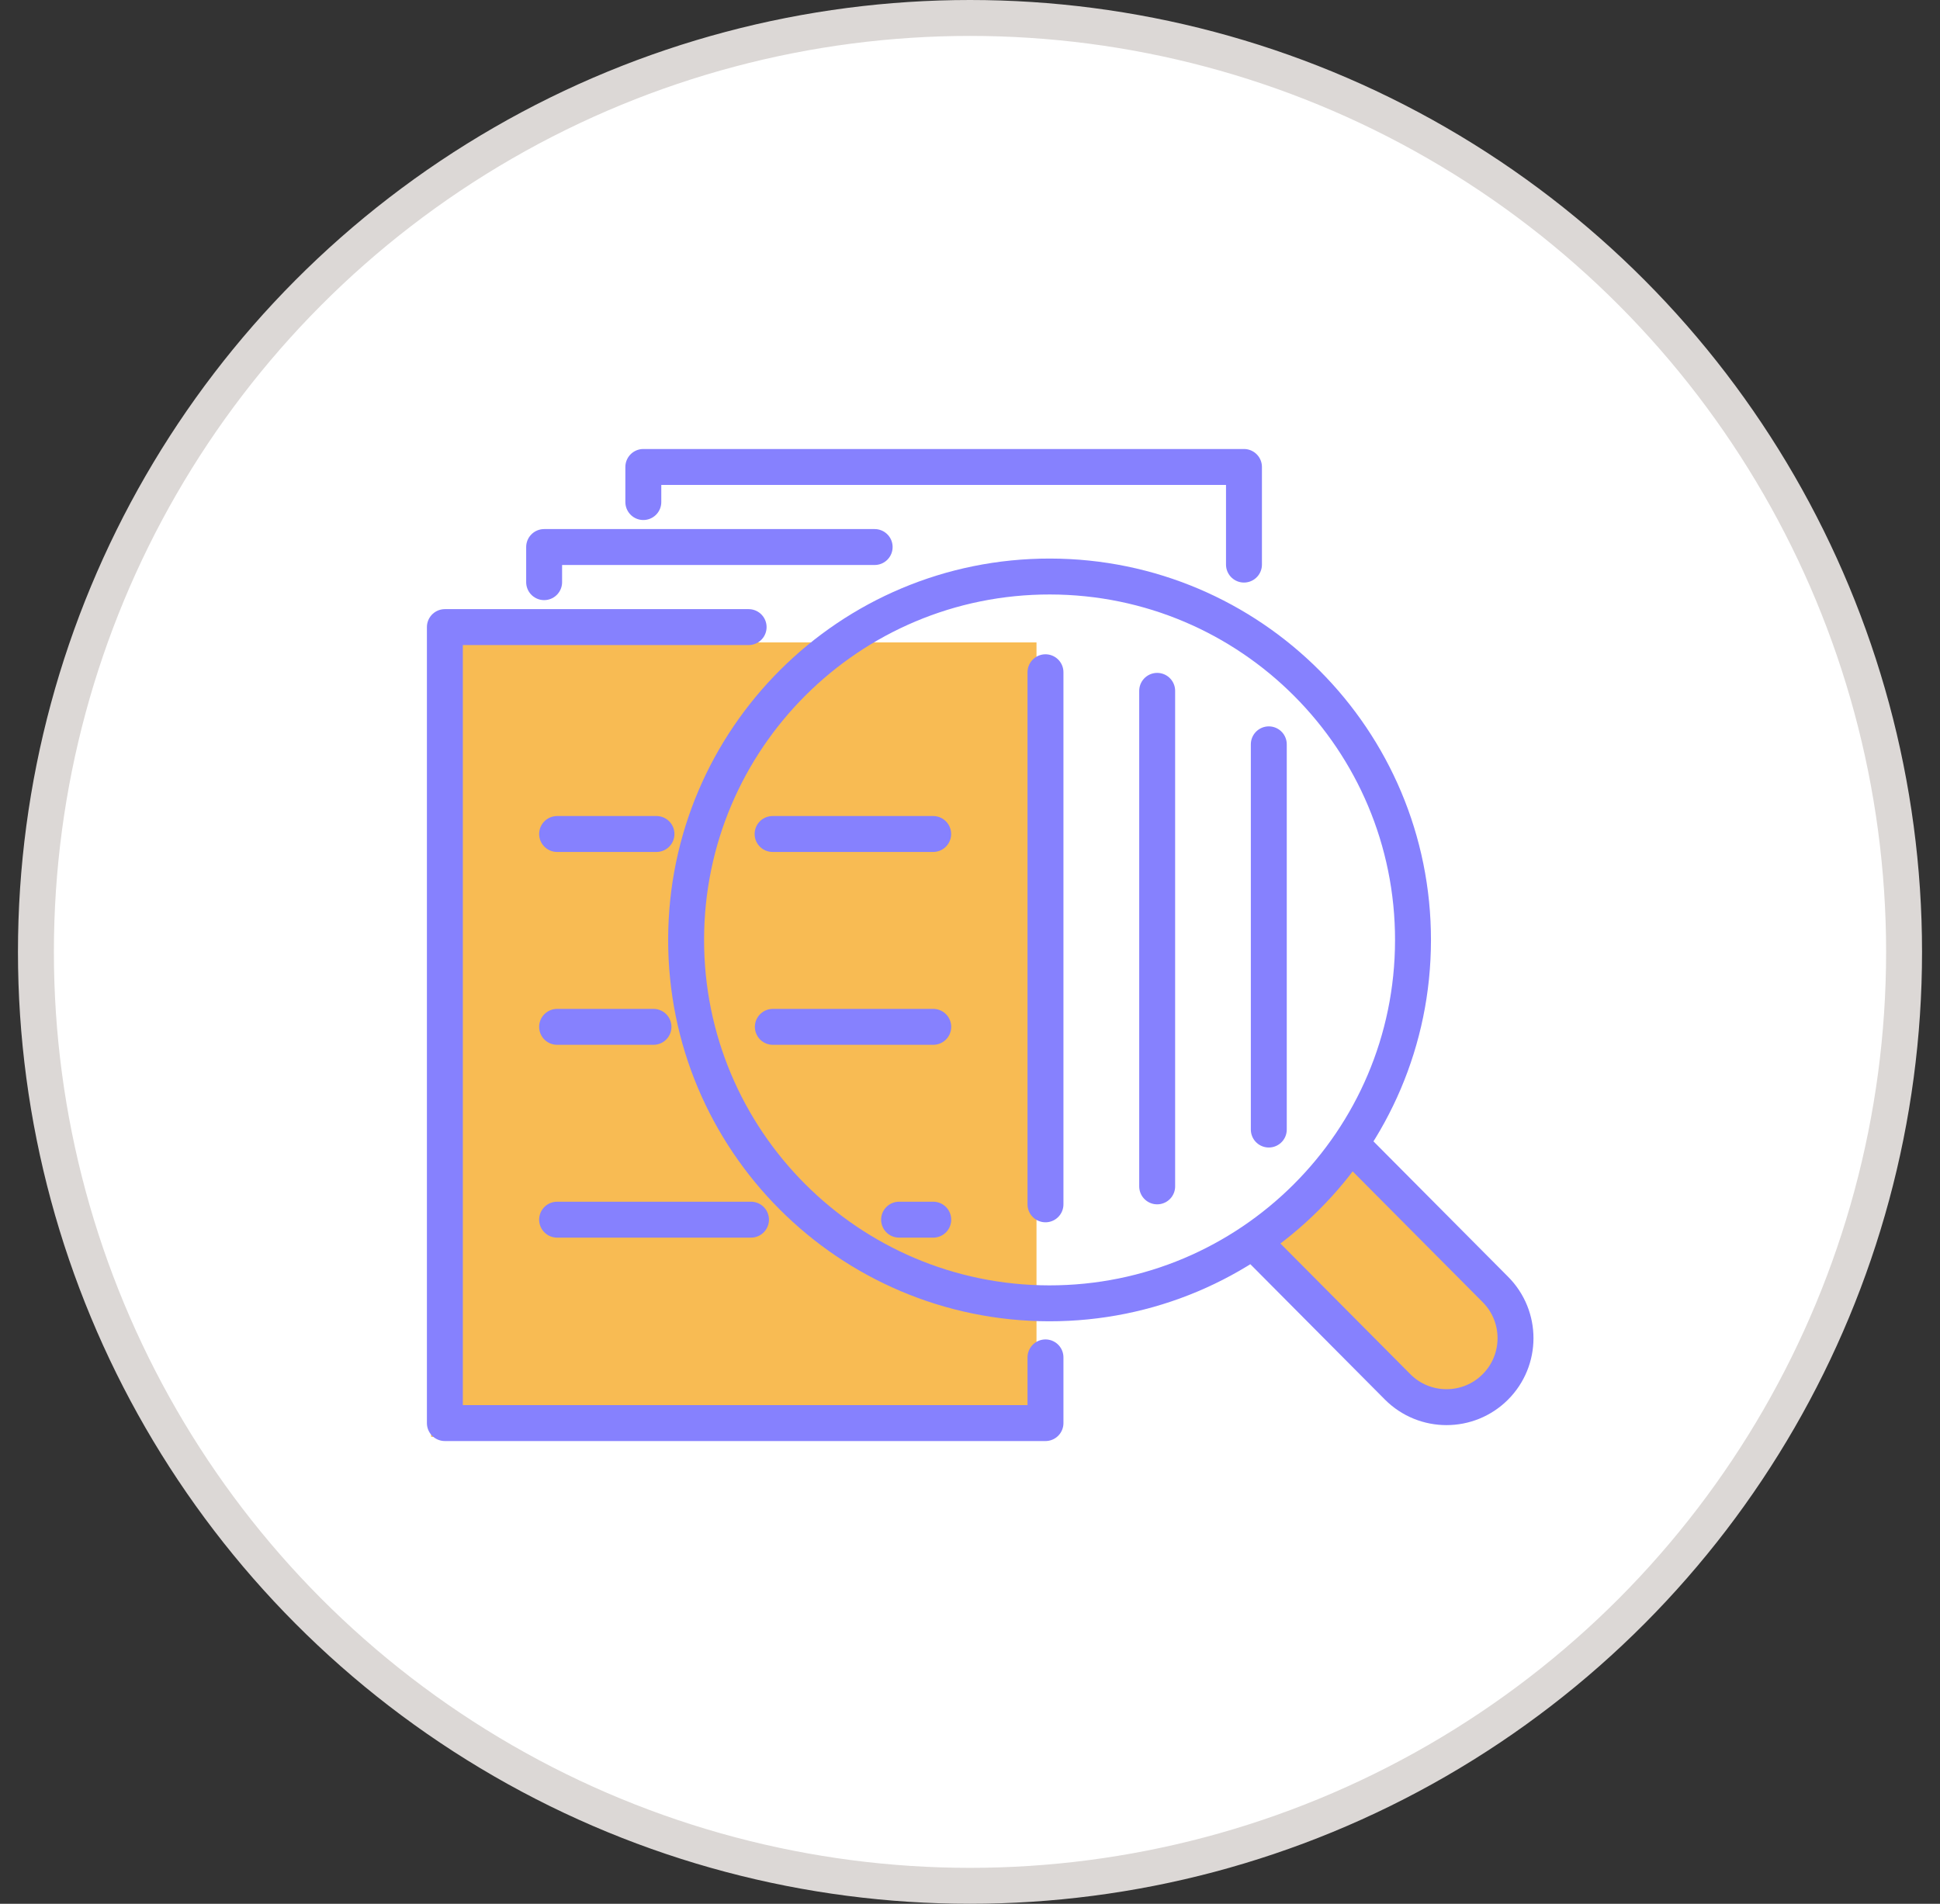
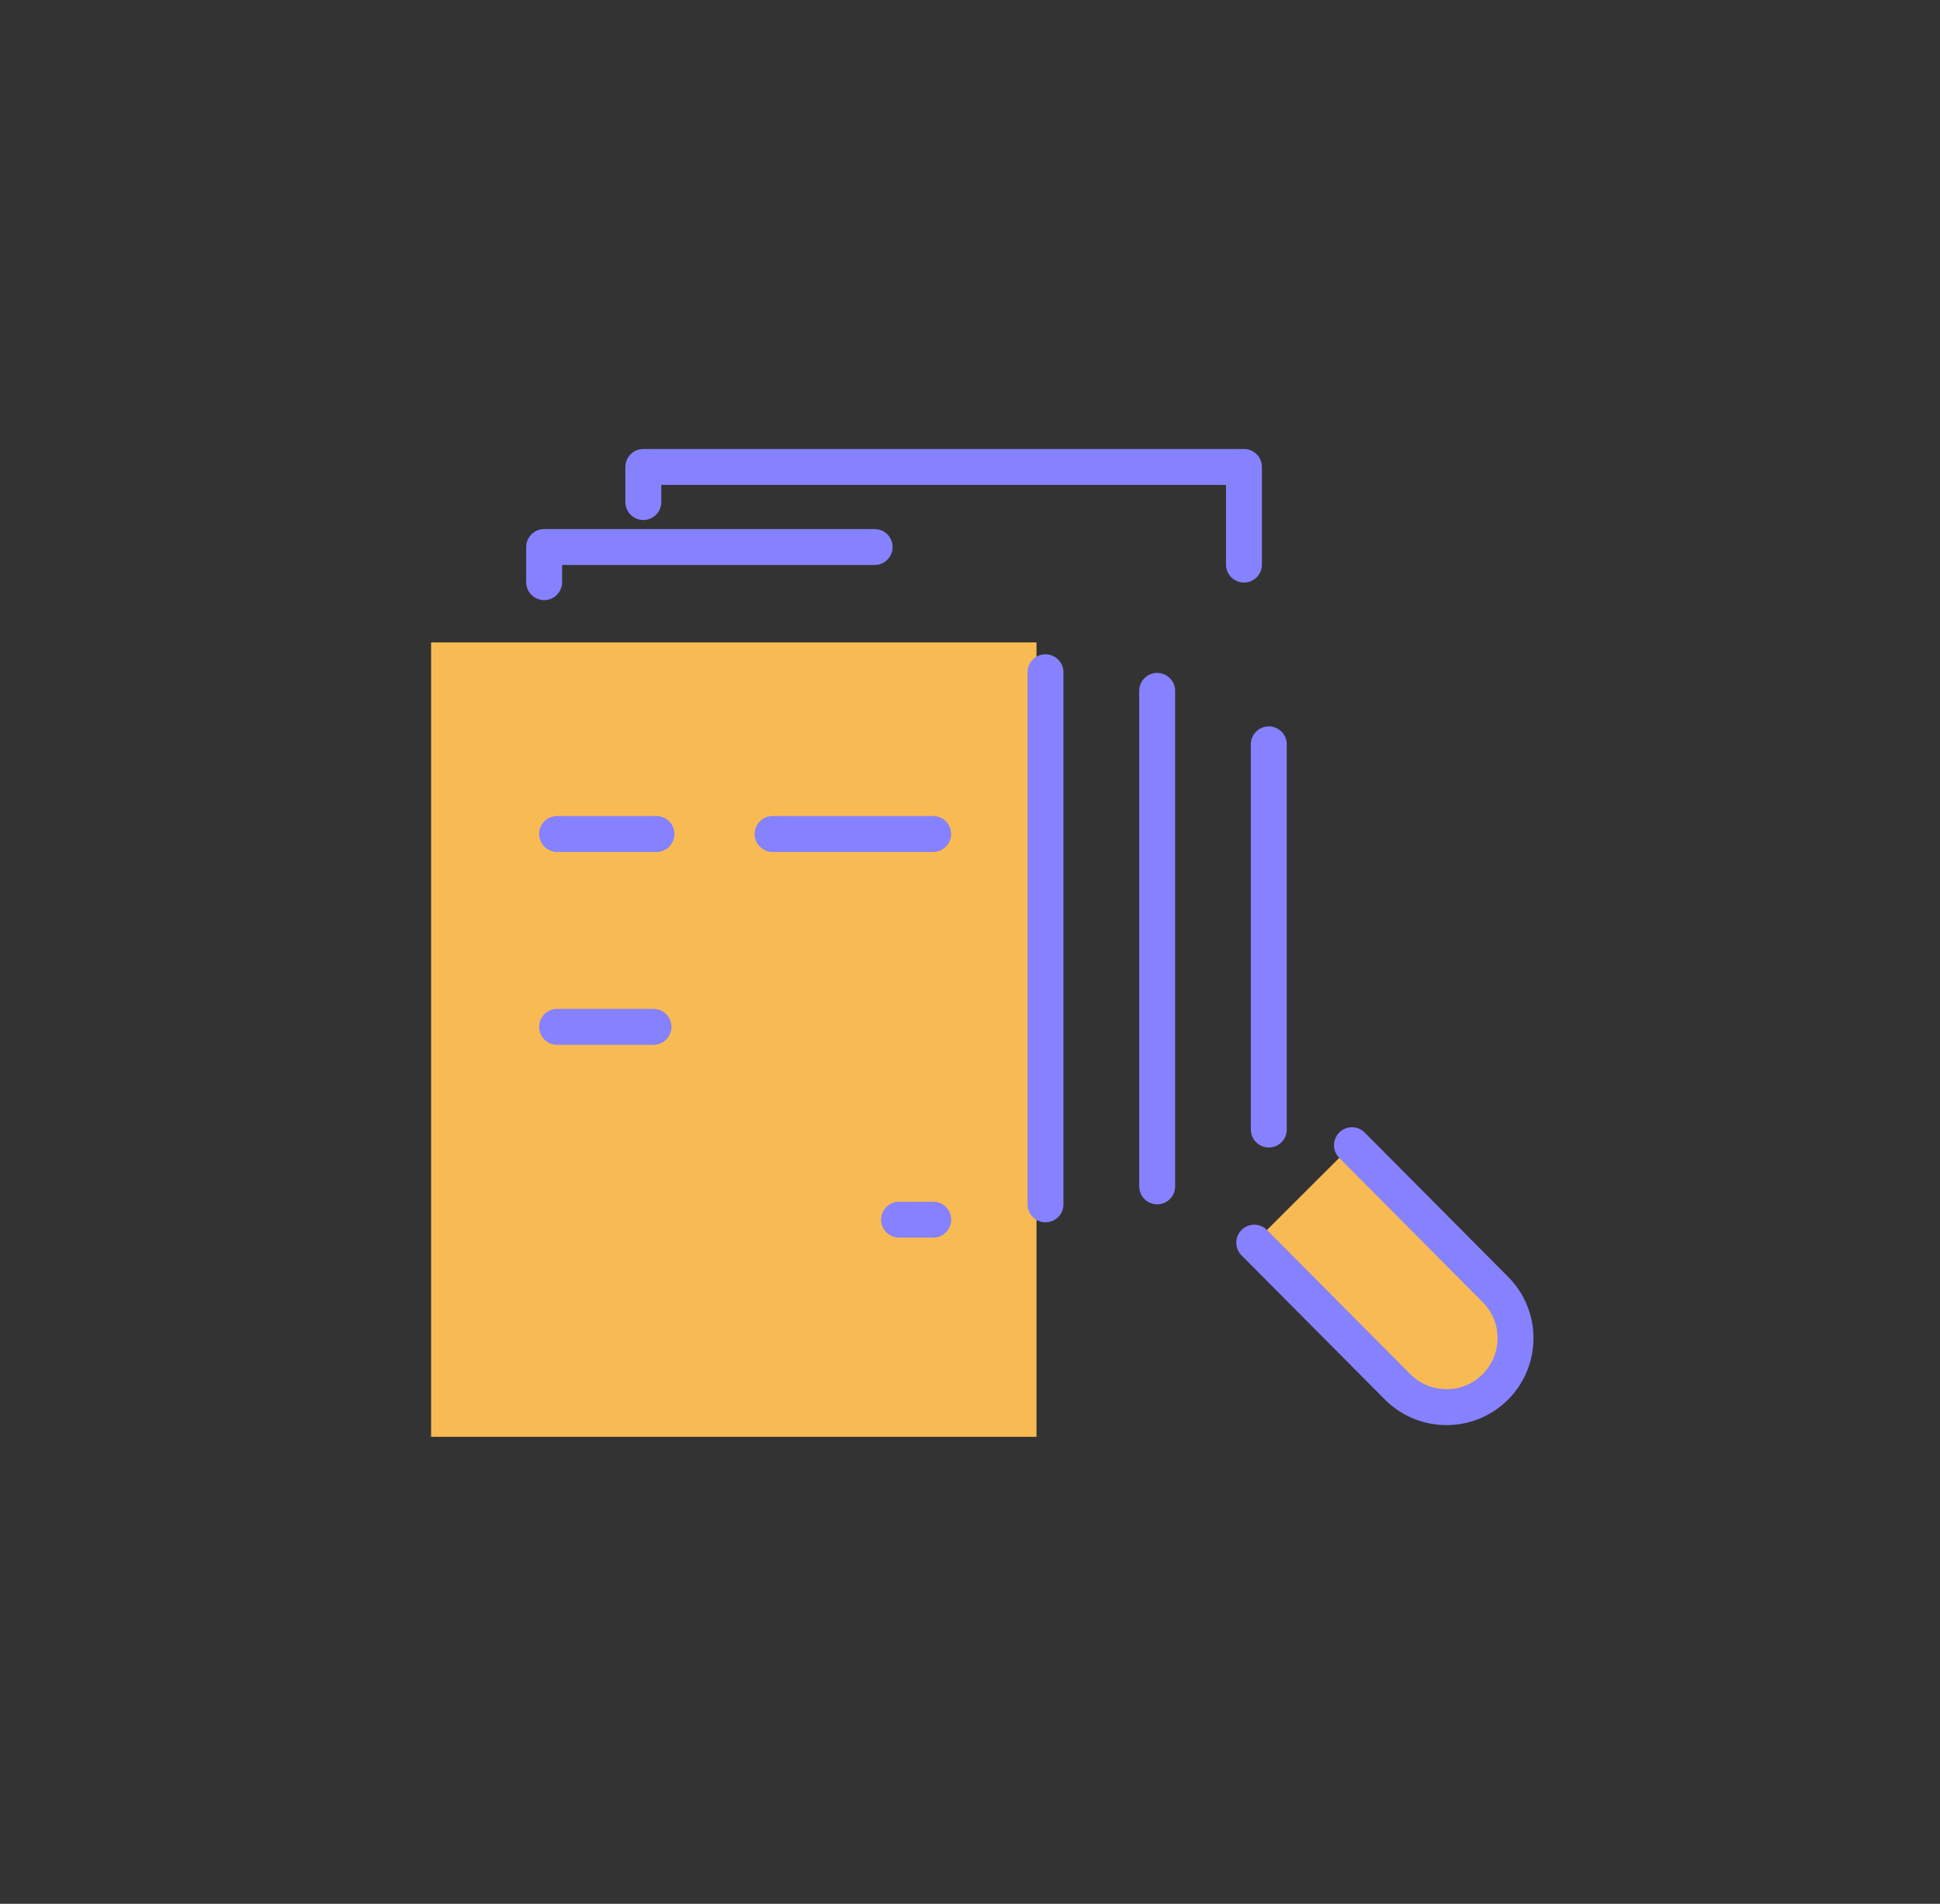
<svg xmlns="http://www.w3.org/2000/svg" width="54" height="53" viewBox="0 0 54 53" fill="none">
  <rect x="0" y="0" width="54" height="53" fill="#333333" stroke="none" />
-   <circle cx="27" cy="26.5" r="26" fill="white" stroke="#DCD8D6" />
  <rect x="12" y="17.884" width="16.851" height="22.116" fill="#F8BB53" />
-   <path d="M29.101 37.789V39.618H12.383V17.458H20.838" stroke="#8681FE" stroke-linecap="round" stroke-linejoin="round" />
  <path d="M29.101 18.715V33.528" stroke="#8681FE" stroke-linecap="round" stroke-linejoin="round" />
  <path d="M21.505 23.218H25.975" stroke="#8681FE" stroke-linecap="round" stroke-linejoin="round" />
  <path d="M15.507 23.218H18.273" stroke="#8681FE" stroke-linecap="round" stroke-linejoin="round" />
-   <path d="M21.512 28.587H25.977" stroke="#8681FE" stroke-linecap="round" stroke-linejoin="round" />
  <path d="M15.507 28.587H18.19" stroke="#8681FE" stroke-linecap="round" stroke-linejoin="round" />
  <path d="M25.026 33.955H25.977" stroke="#8681FE" stroke-linecap="round" stroke-linejoin="round" />
-   <path d="M15.507 33.955H20.742H20.904" stroke="#8681FE" stroke-linecap="round" stroke-linejoin="round" />
  <path d="M24.346 15.229H15.146V16.207" stroke="#8681FE" stroke-linecap="round" stroke-linejoin="round" />
  <path d="M32.21 33.028V19.233" stroke="#8681FE" stroke-linecap="round" stroke-linejoin="round" />
  <path d="M34.626 15.718V13H17.907V13.977" stroke="#8681FE" stroke-linecap="round" stroke-linejoin="round" />
  <path d="M35.317 31.446V20.722" stroke="#8681FE" stroke-linecap="round" stroke-linejoin="round" />
  <path d="M37.632 31.882L41.624 35.898C42.373 36.649 42.371 37.865 41.62 38.614C40.87 39.363 39.653 39.361 38.904 38.611L34.912 34.595" fill="#F8BB53" />
  <path d="M37.632 31.882L41.624 35.898C42.373 36.649 42.371 37.865 41.62 38.614C40.87 39.363 39.653 39.361 38.904 38.611L34.912 34.595" stroke="#8681FE" stroke-linecap="round" stroke-linejoin="round" />
-   <path d="M19.098 26.154C19.105 20.566 23.641 16.043 29.228 16.05C34.816 16.058 39.339 20.593 39.331 26.181C39.324 31.768 34.788 36.292 29.201 36.284C23.613 36.276 19.09 31.741 19.098 26.154Z" stroke="#8681FE" stroke-linecap="round" stroke-linejoin="round" />
</svg>